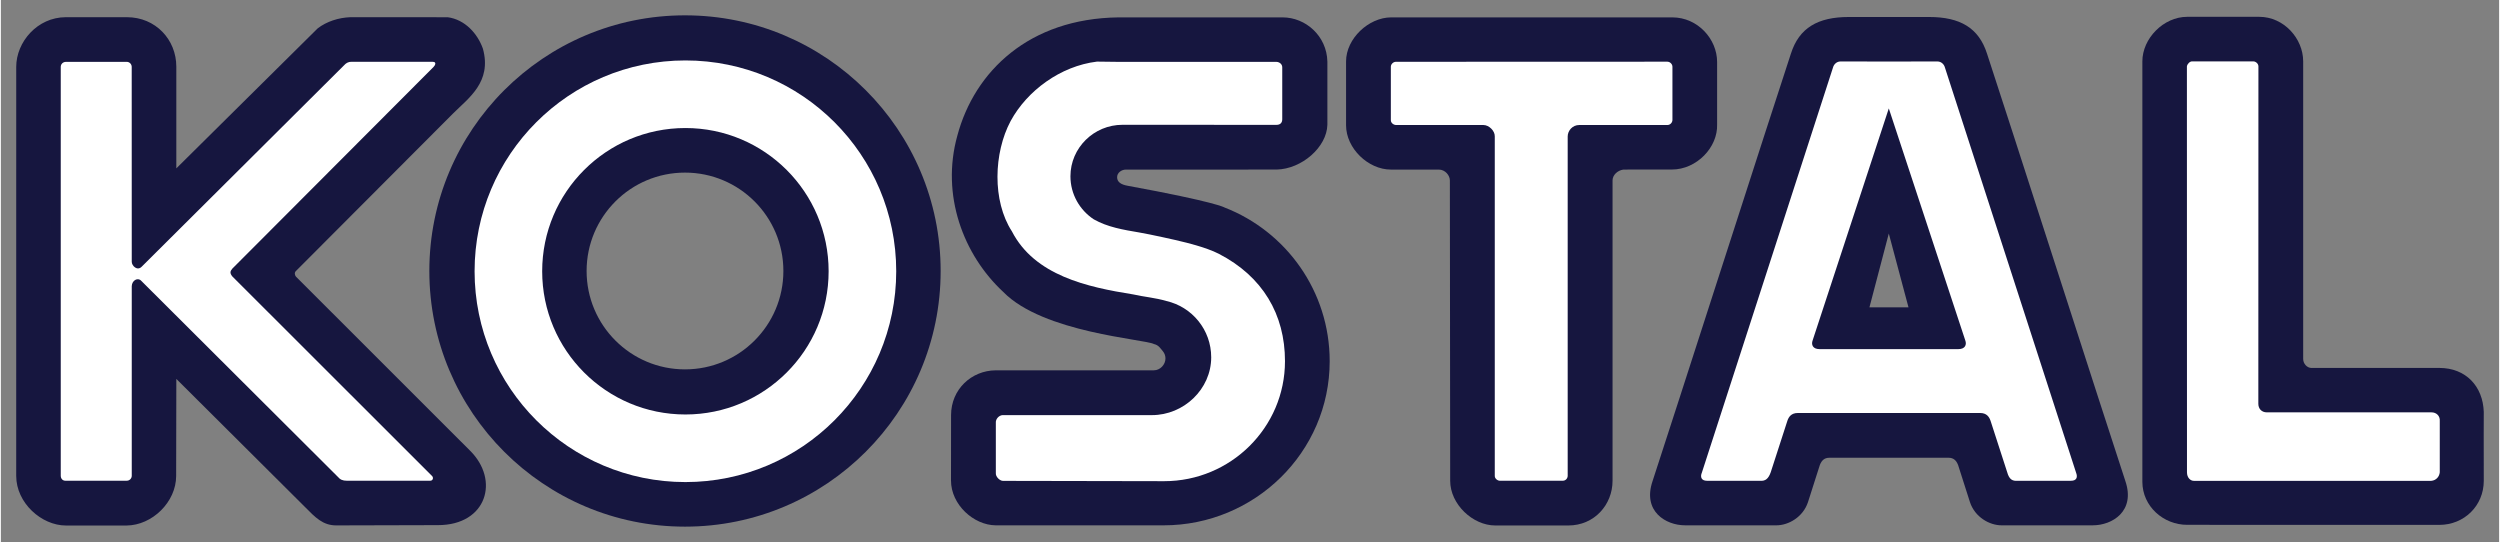
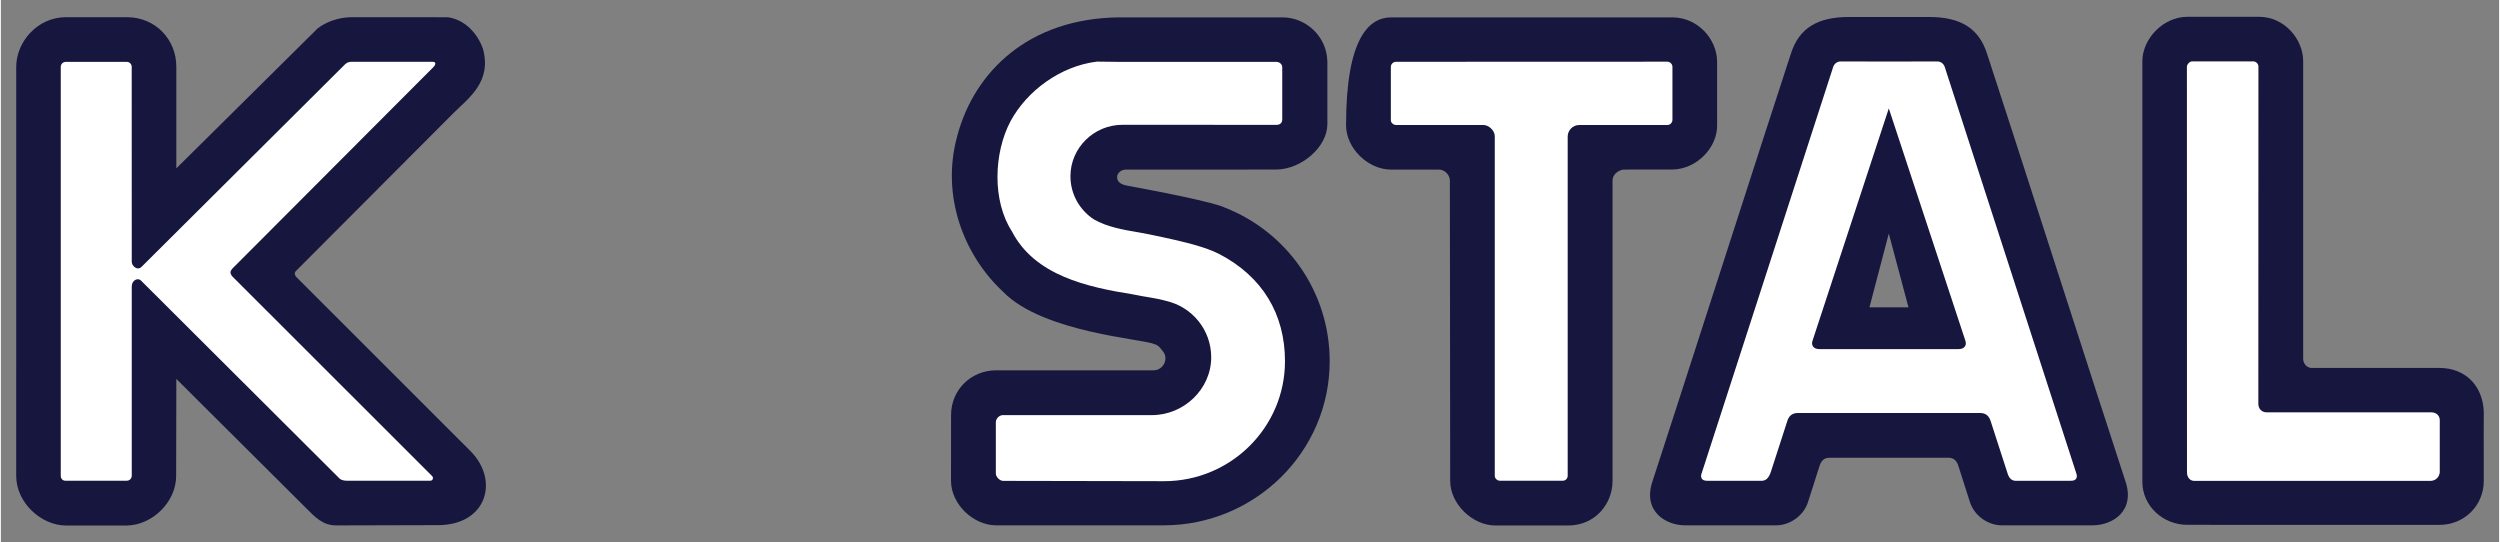
<svg xmlns="http://www.w3.org/2000/svg" width="1024" height="222" viewBox="-1.063 -1.063 173.197 37.575" id="svg3967">
  <rect x="-1.063" y="-1.063" width="173.197" height="37.575" fill="#808080" stroke="none" />
  <defs id="defs3969" />
  <path d="M 129.822,15.127 L 131.187,20.242 L 128.48,20.242 L 129.822,15.127 z M 132.612,0.115 C 134.751,0.115 136.061,0.859 136.634,2.667 C 137.822,6.246 144.912,28.321 146.221,32.283 C 146.941,34.393 145.29,35.355 143.98,35.355 L 137.642,35.357 C 136.805,35.357 135.791,34.791 135.447,33.745 L 134.627,31.179 C 134.507,30.867 134.315,30.672 133.97,30.672 L 125.696,30.672 C 125.352,30.672 125.16,30.867 125.04,31.179 L 124.22,33.745 C 123.876,34.791 122.862,35.357 122.027,35.357 L 115.686,35.355 C 114.377,35.355 112.725,34.393 113.447,32.283 C 114.752,28.321 121.844,6.246 123.032,2.667 C 123.604,0.859 124.915,0.115 127.054,0.115 L 132.612,0.115" id="path2956" style="fill:#16163f;fill-opacity:1;fill-rule:evenodd;stroke:none" />
-   <path d="M 114.83,0.142 C 116.572,0.15 117.919,1.638 117.919,3.235 L 117.919,7.554 C 117.977,9.152 116.499,10.69 114.783,10.69 L 111.421,10.693 C 111.006,10.752 110.67,11.08 110.67,11.445 L 110.67,32.268 C 110.67,33.925 109.413,35.367 107.603,35.367 L 102.542,35.367 C 100.977,35.367 99.414,33.894 99.414,32.268 L 99.392,11.445 C 99.392,11.103 99.074,10.693 98.618,10.693 L 95.293,10.693 C 93.744,10.693 92.195,9.235 92.195,7.618 L 92.195,3.199 C 92.195,1.604 93.772,0.142 95.32,0.142 L 114.83,0.142" id="path2958" style="fill:#16163f;fill-opacity:1;fill-rule:evenodd;stroke:none" />
+   <path d="M 114.83,0.142 C 116.572,0.15 117.919,1.638 117.919,3.235 L 117.919,7.554 C 117.977,9.152 116.499,10.69 114.783,10.69 L 111.421,10.693 C 111.006,10.752 110.67,11.08 110.67,11.445 L 110.67,32.268 C 110.67,33.925 109.413,35.367 107.603,35.367 L 102.542,35.367 C 100.977,35.367 99.414,33.894 99.414,32.268 L 99.392,11.445 C 99.392,11.103 99.074,10.693 98.618,10.693 L 95.293,10.693 C 93.744,10.693 92.195,9.235 92.195,7.618 C 92.195,1.604 93.772,0.142 95.32,0.142 L 114.83,0.142" id="path2958" style="fill:#16163f;fill-opacity:1;fill-rule:evenodd;stroke:none" />
  <path d="M 7.67,0.129 C 9.67,0.129 11.1,1.688 11.1,3.56 L 11.1,10.61 L 20.903,0.901 C 21.53,0.423 22.345,0.162 23.163,0.129 L 29.917,0.132 C 31.106,0.292 31.984,1.26 32.355,2.312 C 32.993,4.638 31.341,5.743 30.265,6.826 L 19.396,17.721 C 19.269,17.835 19.31,18.021 19.396,18.118 L 31.448,30.164 C 33.542,32.221 32.623,35.343 29.244,35.343 L 22.188,35.362 C 21.263,35.362 20.747,34.824 20.005,34.071 L 11.101,25.206 L 11.088,31.932 C 11.088,33.74 9.429,35.355 7.651,35.37 L 3.452,35.37 C 1.749,35.37 0,33.8 0,31.932 L 0.001,3.571 C 0.001,1.85 1.464,0.129 3.443,0.129 L 7.67,0.129" id="path2960" style="fill:#16163f;fill-opacity:1;fill-rule:evenodd;stroke:none" />
-   <path d="M 39.544,17.724 C 39.544,13.956 42.598,10.903 46.365,10.903 C 50.132,10.903 53.186,13.956 53.186,17.724 C 53.186,21.491 50.132,24.545 46.365,24.545 C 42.598,24.545 39.544,21.491 39.544,17.724 z M 28.641,17.724 C 28.641,7.935 36.576,0 46.365,0 C 56.154,0 64.089,7.935 64.089,17.724 C 64.089,27.512 56.154,35.448 46.365,35.448 C 36.576,35.448 28.641,27.512 28.641,17.724" id="path2962" style="fill:#16163f;fill-opacity:1;fill-rule:evenodd;stroke:none" />
  <path d="M 79.547,35.357 L 67.901,35.357 C 66.392,35.343 64.806,33.936 64.806,32.245 L 64.811,27.721 C 64.811,25.925 66.226,24.625 67.901,24.611 L 78.877,24.609 C 79.304,24.609 79.675,24.215 79.675,23.788 C 79.675,23.597 79.609,23.424 79.496,23.29 C 79.347,23.117 79.208,22.859 78.879,22.79 C 78.261,22.447 71.204,22.015 68.432,19.179 C 65.66,16.608 64.099,12.466 65.245,8.345 C 66.435,3.884 70.215,0.219 76.418,0.142 L 87.798,0.142 C 89.387,0.142 90.861,1.425 90.9,3.208 L 90.9,7.588 C 90.861,9.139 89.127,10.653 87.383,10.692 L 76.917,10.695 C 76.655,10.695 76.306,10.897 76.323,11.249 C 76.339,11.554 76.583,11.73 77.041,11.813 C 83.207,12.943 83.764,13.32 83.776,13.325 C 88.04,14.983 91.06,19.128 91.06,23.978 C 91.06,30.289 85.857,35.357 79.547,35.357" id="path2964" style="fill:#16163f;fill-opacity:1;fill-rule:evenodd;stroke:none" />
  <path d="M 155.504,0.103 C 157.21,0.103 158.55,1.608 158.55,3.192 L 158.55,23.823 C 158.55,24.163 158.832,24.445 159.115,24.445 L 167.989,24.445 C 169.827,24.445 171.012,25.717 171.07,27.497 C 171.07,27.497 171.059,30.128 171.07,32.273 C 171.07,33.997 169.712,35.326 167.989,35.326 L 150.509,35.322 C 148.862,35.322 147.401,34.042 147.401,32.336 L 147.401,3.192 C 147.399,1.611 148.861,0.104 150.509,0.103 L 155.504,0.103" id="path2966" style="fill:#16163f;fill-opacity:1;fill-rule:evenodd;stroke:none" />
  <path d="M 129.822,6.454 L 135.125,22.539 C 135.231,22.825 135.125,23.141 134.642,23.141 L 125.024,23.141 C 124.541,23.141 124.436,22.825 124.541,22.539 L 129.822,6.454 z M 129.845,3.202 L 133.201,3.199 C 133.444,3.199 133.652,3.381 133.714,3.622 L 142.804,31.702 C 142.932,32.028 142.84,32.268 142.45,32.268 L 138.76,32.268 C 138.399,32.299 138.169,32.181 138.029,31.672 L 136.877,28.112 C 136.785,27.84 136.606,27.569 136.154,27.569 L 123.514,27.569 C 123.061,27.569 122.88,27.84 122.79,28.112 L 121.638,31.672 C 121.48,32.125 121.268,32.299 120.906,32.268 L 117.217,32.268 C 116.826,32.268 116.733,32.006 116.863,31.702 L 125.952,3.622 C 126.014,3.381 126.224,3.199 126.465,3.199 L 129.845,3.202" id="path2968" style="fill:#ffffff;fill-opacity:1;fill-rule:evenodd;stroke:none" />
  <path d="M 114.822,3.566 L 114.822,7.271 C 114.805,7.455 114.656,7.604 114.47,7.604 L 108.356,7.604 C 107.9,7.604 107.56,7.989 107.56,8.399 L 107.56,31.92 C 107.56,32.102 107.419,32.264 107.227,32.264 L 102.849,32.264 C 102.698,32.264 102.495,32.114 102.505,31.92 L 102.505,8.389 C 102.516,8.012 102.107,7.604 101.719,7.604 L 95.654,7.604 C 95.471,7.593 95.3,7.452 95.3,7.271 L 95.3,3.56 C 95.3,3.4 95.453,3.221 95.657,3.221 L 114.47,3.214 C 114.656,3.214 114.822,3.381 114.822,3.566" id="path2970" style="fill:#ffffff;fill-opacity:1;fill-rule:evenodd;stroke:none" />
  <path d="M 3.432,32.264 C 3.244,32.279 3.088,32.137 3.088,31.92 L 3.088,3.571 C 3.088,3.397 3.222,3.226 3.454,3.226 L 7.67,3.226 C 7.852,3.226 8.003,3.377 8.007,3.571 L 8.01,17.083 C 8.004,17.356 8.393,17.748 8.702,17.424 L 22.732,3.461 C 22.854,3.326 23.007,3.215 23.244,3.223 L 28.881,3.223 C 29.186,3.223 29.016,3.505 28.931,3.58 L 14.986,17.557 C 14.824,17.741 14.8,17.874 14.982,18.1 L 28.824,31.931 C 28.942,32.038 28.904,32.264 28.702,32.264 L 22.911,32.264 C 22.64,32.264 22.457,32.189 22.303,32 L 8.66,18.397 C 8.433,18.155 8.026,18.367 8.01,18.775 L 8.01,31.92 C 8.01,32.108 7.861,32.264 7.659,32.264" id="path2972" style="fill:#ffffff;fill-opacity:1;fill-rule:evenodd;stroke:none" />
-   <path d="M 46.394,3.127 C 38.322,3.127 31.778,9.67 31.778,17.743 C 31.778,25.814 38.322,32.358 46.394,32.358 C 54.465,32.358 61.009,25.814 61.009,17.743 C 61.009,9.67 54.465,3.127 46.394,3.127 z M 46.394,27.672 C 40.91,27.672 36.464,23.226 36.464,17.743 C 36.464,12.258 40.91,7.813 46.394,7.813 C 51.877,7.813 56.323,12.258 56.323,17.743 C 56.323,23.226 51.877,27.672 46.394,27.672" id="path2974" style="fill:#ffffff;fill-opacity:1;fill-rule:evenodd;stroke:none" />
  <path d="M 79.588,32.296 L 68.413,32.275 C 68.187,32.275 67.9,31.989 67.915,31.748 L 67.915,28.232 C 67.9,27.99 68.126,27.734 68.377,27.716 L 78.737,27.716 C 80.947,27.716 82.846,25.916 82.846,23.707 C 82.846,21.802 81.517,20.208 79.735,19.805 C 78.967,19.577 78.203,19.522 77.438,19.348 C 74.242,18.839 70.609,18.042 69.027,14.973 C 67.657,12.859 67.763,9.534 68.942,7.325 C 70.078,5.233 72.389,3.516 74.927,3.208 L 76.414,3.226 L 87.373,3.226 C 87.598,3.237 87.771,3.398 87.771,3.603 L 87.771,7.206 C 87.771,7.438 87.642,7.593 87.373,7.593 L 76.691,7.589 C 74.718,7.589 73.087,9.185 73.087,11.157 C 73.087,12.405 73.733,13.503 74.703,14.142 C 75.646,14.681 76.757,14.868 77.864,15.055 C 78.589,15.177 80.447,15.586 80.881,15.702 C 80.881,15.702 82.465,16.062 83.377,16.534 C 86.406,18.101 87.961,20.724 87.961,23.978 C 87.961,28.579 84.189,32.296 79.588,32.296" id="path2976" style="fill:#ffffff;fill-opacity:1;fill-rule:evenodd;stroke:none" />
  <path d="M 155.447,3.537 L 155.441,26.932 C 155.441,27.271 155.667,27.525 156.034,27.525 L 167.452,27.525 C 167.791,27.525 168.046,27.78 168.019,28.118 L 168.019,31.68 C 167.989,31.991 167.764,32.245 167.424,32.273 L 150.975,32.273 C 150.721,32.273 150.494,32.047 150.494,31.68 L 150.489,3.537 C 150.519,3.365 150.69,3.192 150.847,3.192 L 155.089,3.192 C 155.261,3.192 155.447,3.351 155.447,3.537" id="path2978" style="fill:#ffffff;fill-opacity:1;fill-rule:evenodd;stroke:none" />
</svg>